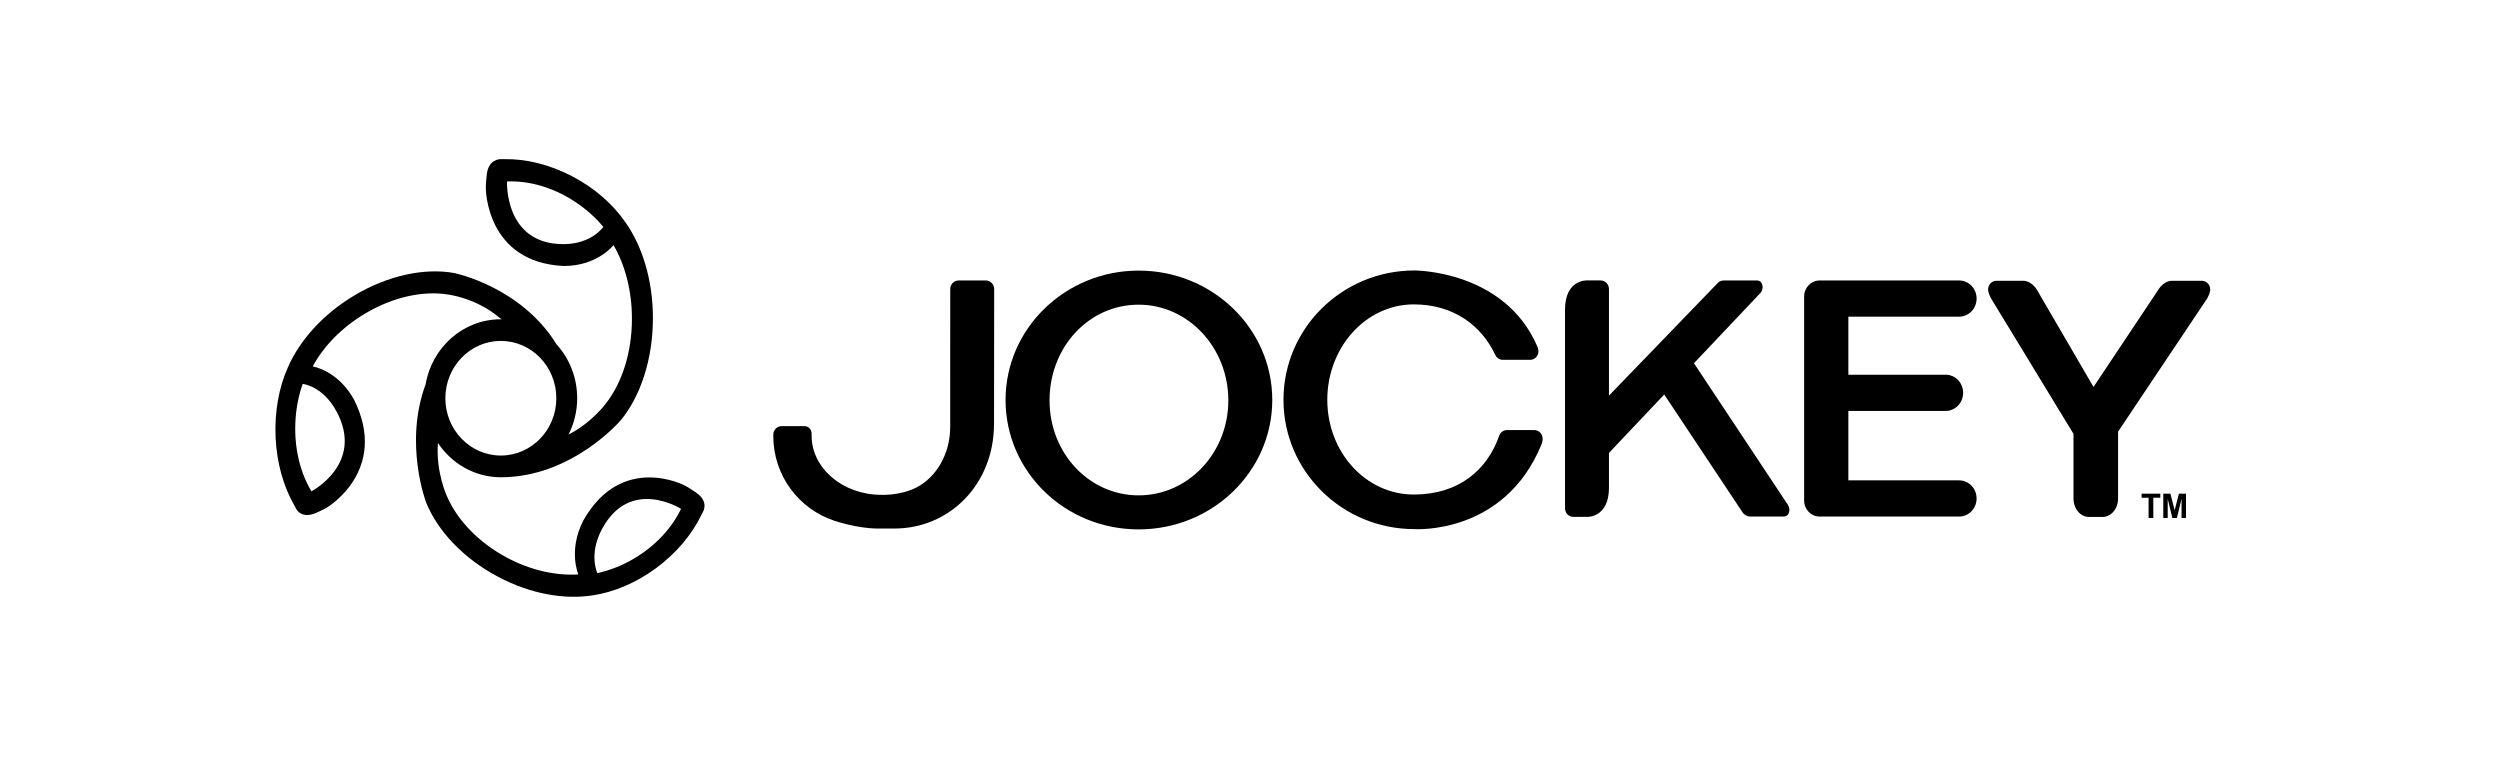
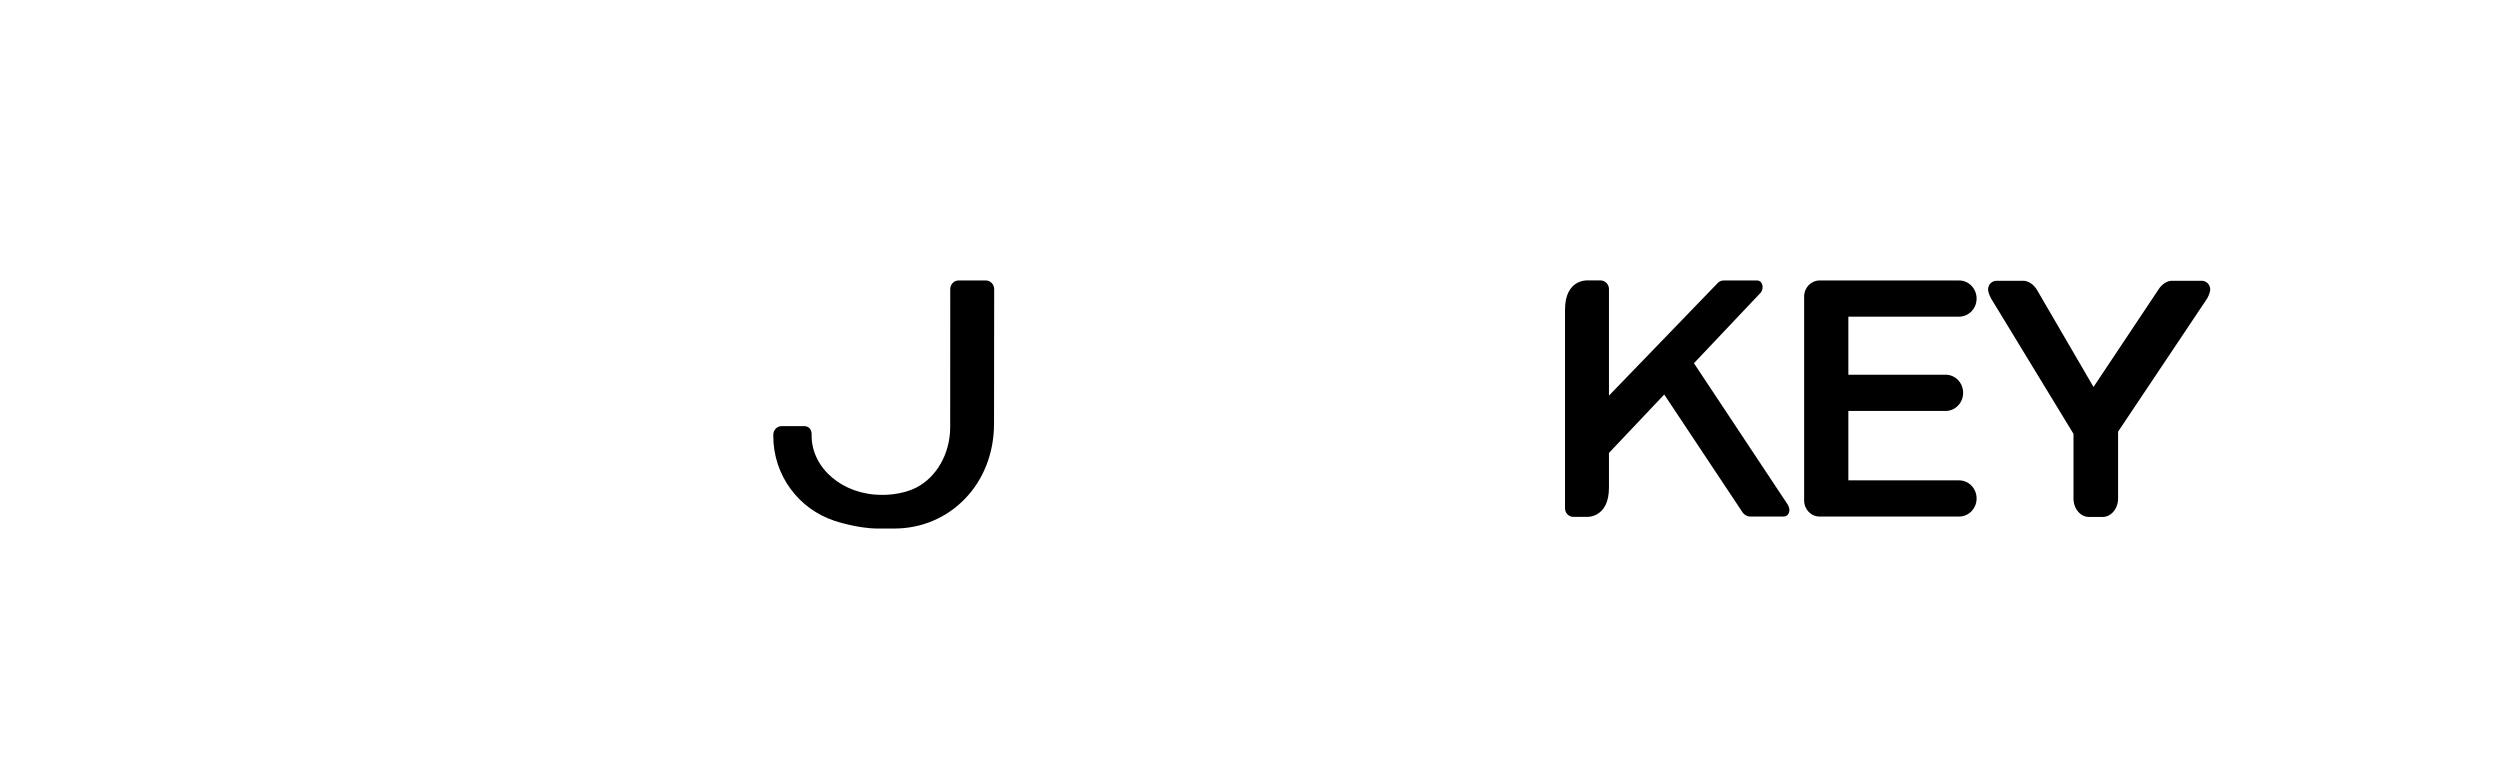
<svg xmlns="http://www.w3.org/2000/svg" width="236" height="74" viewBox="0 0 236 74" fill="none">
  <g clip-path="url(#clip0_7_61)">
-     <path fill-rule="evenodd" clip-rule="evenodd" d="M107.485 46.762C112.179 46.762 115.954 42.752 115.954 37.792C115.954 32.832 112.183 28.761 107.485 28.761C102.786 28.761 99.077 32.767 99.077 37.792C99.077 42.818 102.848 46.762 107.485 46.762ZM107.485 25.544C114.453 25.544 120.102 31.016 120.102 37.758C120.102 44.499 114.453 49.975 107.485 49.975C100.516 49.975 94.925 44.507 94.925 37.758C94.925 31.009 100.574 25.544 107.485 25.544ZM145.622 41.413C145.622 40.963 145.272 40.598 144.837 40.598H142.266C141.928 40.598 141.643 40.813 141.528 41.117C140.4 44.376 137.691 46.685 133.466 46.685C128.933 46.685 125.297 42.691 125.297 37.742C125.297 32.794 128.933 28.734 133.466 28.734C137.176 28.734 139.858 30.704 141.162 33.525H141.166C141.297 33.791 141.562 33.968 141.87 33.968H144.441C144.879 33.968 145.229 33.606 145.229 33.152C145.229 32.917 145.118 32.694 145.118 32.694C142.005 25.483 133.516 25.533 133.516 25.533C126.694 25.533 121.16 31.001 121.16 37.742C121.16 44.484 126.694 49.948 133.516 49.948C133.516 49.948 142.016 50.541 145.522 41.937C145.522 41.937 145.626 41.679 145.626 41.417L145.622 41.413Z" fill="black" />
    <path fill-rule="evenodd" clip-rule="evenodd" d="M86.525 46.012C88.368 45.057 89.699 42.883 89.699 40.29V39.52L89.703 27.291C89.703 26.841 90.057 26.476 90.488 26.476H93.062C93.493 26.476 93.851 26.841 93.851 27.291L93.836 39.997C93.836 45.719 89.645 49.894 84.42 49.894H82.873C80.922 49.894 78.779 49.163 78.779 49.163C75.419 48.063 72.999 44.896 72.999 41.163V41.04C72.999 40.59 73.353 40.224 73.792 40.224H75.866C76.647 40.224 76.616 40.963 76.616 40.963V41.129C76.62 44.211 79.564 46.712 83.2 46.712C83.2 46.712 84.997 46.801 86.528 46.012H86.525ZM168.752 47.62L159.909 34.287L166.216 27.622C166.216 27.622 166.389 27.442 166.389 27.103C166.389 27.103 166.397 26.476 165.858 26.476H162.711C162.491 26.476 162.291 26.568 162.153 26.718L151.886 37.346V27.288C151.886 26.841 151.532 26.472 151.097 26.472H149.824C149.824 26.472 147.738 26.352 147.738 29.235V47.982C147.738 48.432 148.088 48.794 148.527 48.794H149.801C149.801 48.794 151.886 48.913 151.886 46.035V42.756L157.104 37.242L164.504 48.378C164.662 48.609 164.954 48.759 165.173 48.759H168.386C168.925 48.759 168.921 48.136 168.921 48.136C168.921 47.874 168.748 47.616 168.748 47.616L168.752 47.62ZM183.667 38.793C184.582 38.793 185.321 38.031 185.321 37.084C185.321 36.138 184.582 35.372 183.667 35.372H174.485V29.893H184.937C185.852 29.893 186.591 29.131 186.591 28.184C186.591 27.238 185.852 26.476 184.937 26.476H171.776C170.965 26.476 170.31 27.153 170.31 27.988V47.251C170.31 48.086 170.965 48.763 171.776 48.763H184.937C185.852 48.763 186.591 48.001 186.591 47.055C186.591 46.108 185.852 45.346 184.937 45.346H174.485V38.793H183.667ZM195.738 47.058C195.738 48.024 196.392 48.801 197.204 48.801H198.481C199.289 48.801 199.947 48.024 199.947 47.058V40.748L208.382 28.138C208.663 27.611 208.644 27.322 208.644 27.322C208.644 26.876 208.29 26.506 207.851 26.506H205.034C205.034 26.506 204.296 26.456 203.738 27.364L197.627 36.53L192.29 27.364C191.732 26.456 190.989 26.506 190.989 26.506H188.465C188.026 26.506 187.676 26.872 187.676 27.322C187.676 27.322 187.661 27.607 187.934 28.138L195.738 40.956V47.055V47.058Z" fill="black" />
-     <path d="M202.826 48.898V46.989H202.168V46.605H203.934V46.989H203.272V48.898H202.822H202.826ZM204.215 48.898V46.605H204.885L205.289 48.167L205.689 46.605H206.358V48.898H205.939V47.089L205.5 48.898H205.069L204.631 47.089V48.898H204.215ZM31.749 38.801C34.45 43.773 29.398 46.378 29.398 46.378C28.355 44.642 27.774 42.36 27.882 39.89C27.936 38.585 28.182 37.354 28.574 36.238C28.574 36.238 30.464 36.431 31.745 38.801H31.749ZM56.819 49.96C59.481 44.973 64.291 48.036 64.291 48.036C63.41 49.868 61.844 51.576 59.755 52.784C58.65 53.427 57.511 53.854 56.388 54.104C56.388 54.104 55.549 52.342 56.819 49.96ZM53.182 23.047C47.583 23.047 47.864 17.129 47.864 17.129C49.865 17.044 52.109 17.645 54.167 18.968C55.26 19.673 56.195 20.504 56.953 21.42C56.953 21.42 55.853 23.047 53.186 23.047H53.182ZM47.279 32.182C50.169 32.182 52.517 34.603 52.517 37.593C52.517 40.583 50.169 43.003 47.279 43.003C44.39 43.003 42.042 40.583 42.042 37.593C42.042 34.603 44.386 32.182 47.279 32.182ZM65.761 46.532C65.761 46.532 65.022 46.024 64.661 45.839C64.661 45.839 58.704 42.687 55.06 49.144C53.609 51.988 54.598 54.224 54.598 54.224C52.532 54.362 50.154 53.858 47.883 52.657C45.167 51.218 43.17 49.087 42.215 46.897C42.215 46.897 41.123 44.604 41.342 41.818C42.643 43.769 44.817 45.054 47.283 45.054C54.052 45.054 58.635 39.632 58.635 39.632C60.462 37.381 61.636 33.918 61.636 30.031C61.636 26.437 60.624 23.209 59.027 20.962L59.012 20.946C57.854 19.28 56.141 17.749 54.006 16.637C51.855 15.513 49.63 14.99 47.63 15.024H47.21C47.21 15.024 46.121 15.032 45.959 16.425C45.959 16.425 45.84 17.364 45.863 17.776C45.863 17.776 45.856 24.775 53.232 25.11C56.403 25.11 57.915 23.14 57.915 23.14C58.996 24.987 59.658 27.426 59.654 30.093C59.654 33.287 58.708 36.142 57.219 38.058C57.219 38.058 55.91 39.878 53.671 41.021C54.19 39.994 54.487 38.828 54.487 37.589C54.487 35.626 53.748 33.845 52.547 32.517C49.161 27.03 42.866 25.772 42.866 25.772C40.111 25.279 36.663 25.968 33.434 27.9C30.448 29.685 28.259 32.179 27.166 34.703L27.158 34.722C26.339 36.573 25.908 38.847 26.015 41.275C26.127 43.722 26.77 45.943 27.77 47.682L27.97 48.055C27.97 48.055 28.428 48.986 29.744 48.456C29.744 48.456 30.56 48.113 30.91 47.878C30.91 47.878 36.732 44.404 33.431 37.743C31.887 34.945 29.521 34.591 29.521 34.591C30.529 32.717 32.234 30.932 34.454 29.608C37.105 28.023 39.941 27.434 42.25 27.796C42.25 27.796 44.971 28.107 47.191 30.031L47.403 30.147C47.356 30.147 47.318 30.139 47.272 30.139C43.724 30.139 40.78 32.786 40.18 36.273C38.098 41.891 40.234 47.455 40.234 47.455C41.315 50.106 43.728 52.715 47.037 54.458C50.096 56.078 53.305 56.621 55.949 56.201H55.964C57.911 55.905 59.997 55.055 61.917 53.646C63.845 52.223 65.303 50.468 66.188 48.659L66.377 48.286C66.377 48.286 66.931 47.351 65.75 46.532H65.761Z" fill="black" />
  </g>
  <defs>
    <clipPath id="clip0_7_61">
      <rect width="182.64" height="41.312" fill="white" transform="translate(26 15.024)" />
    </clipPath>
  </defs>
</svg>